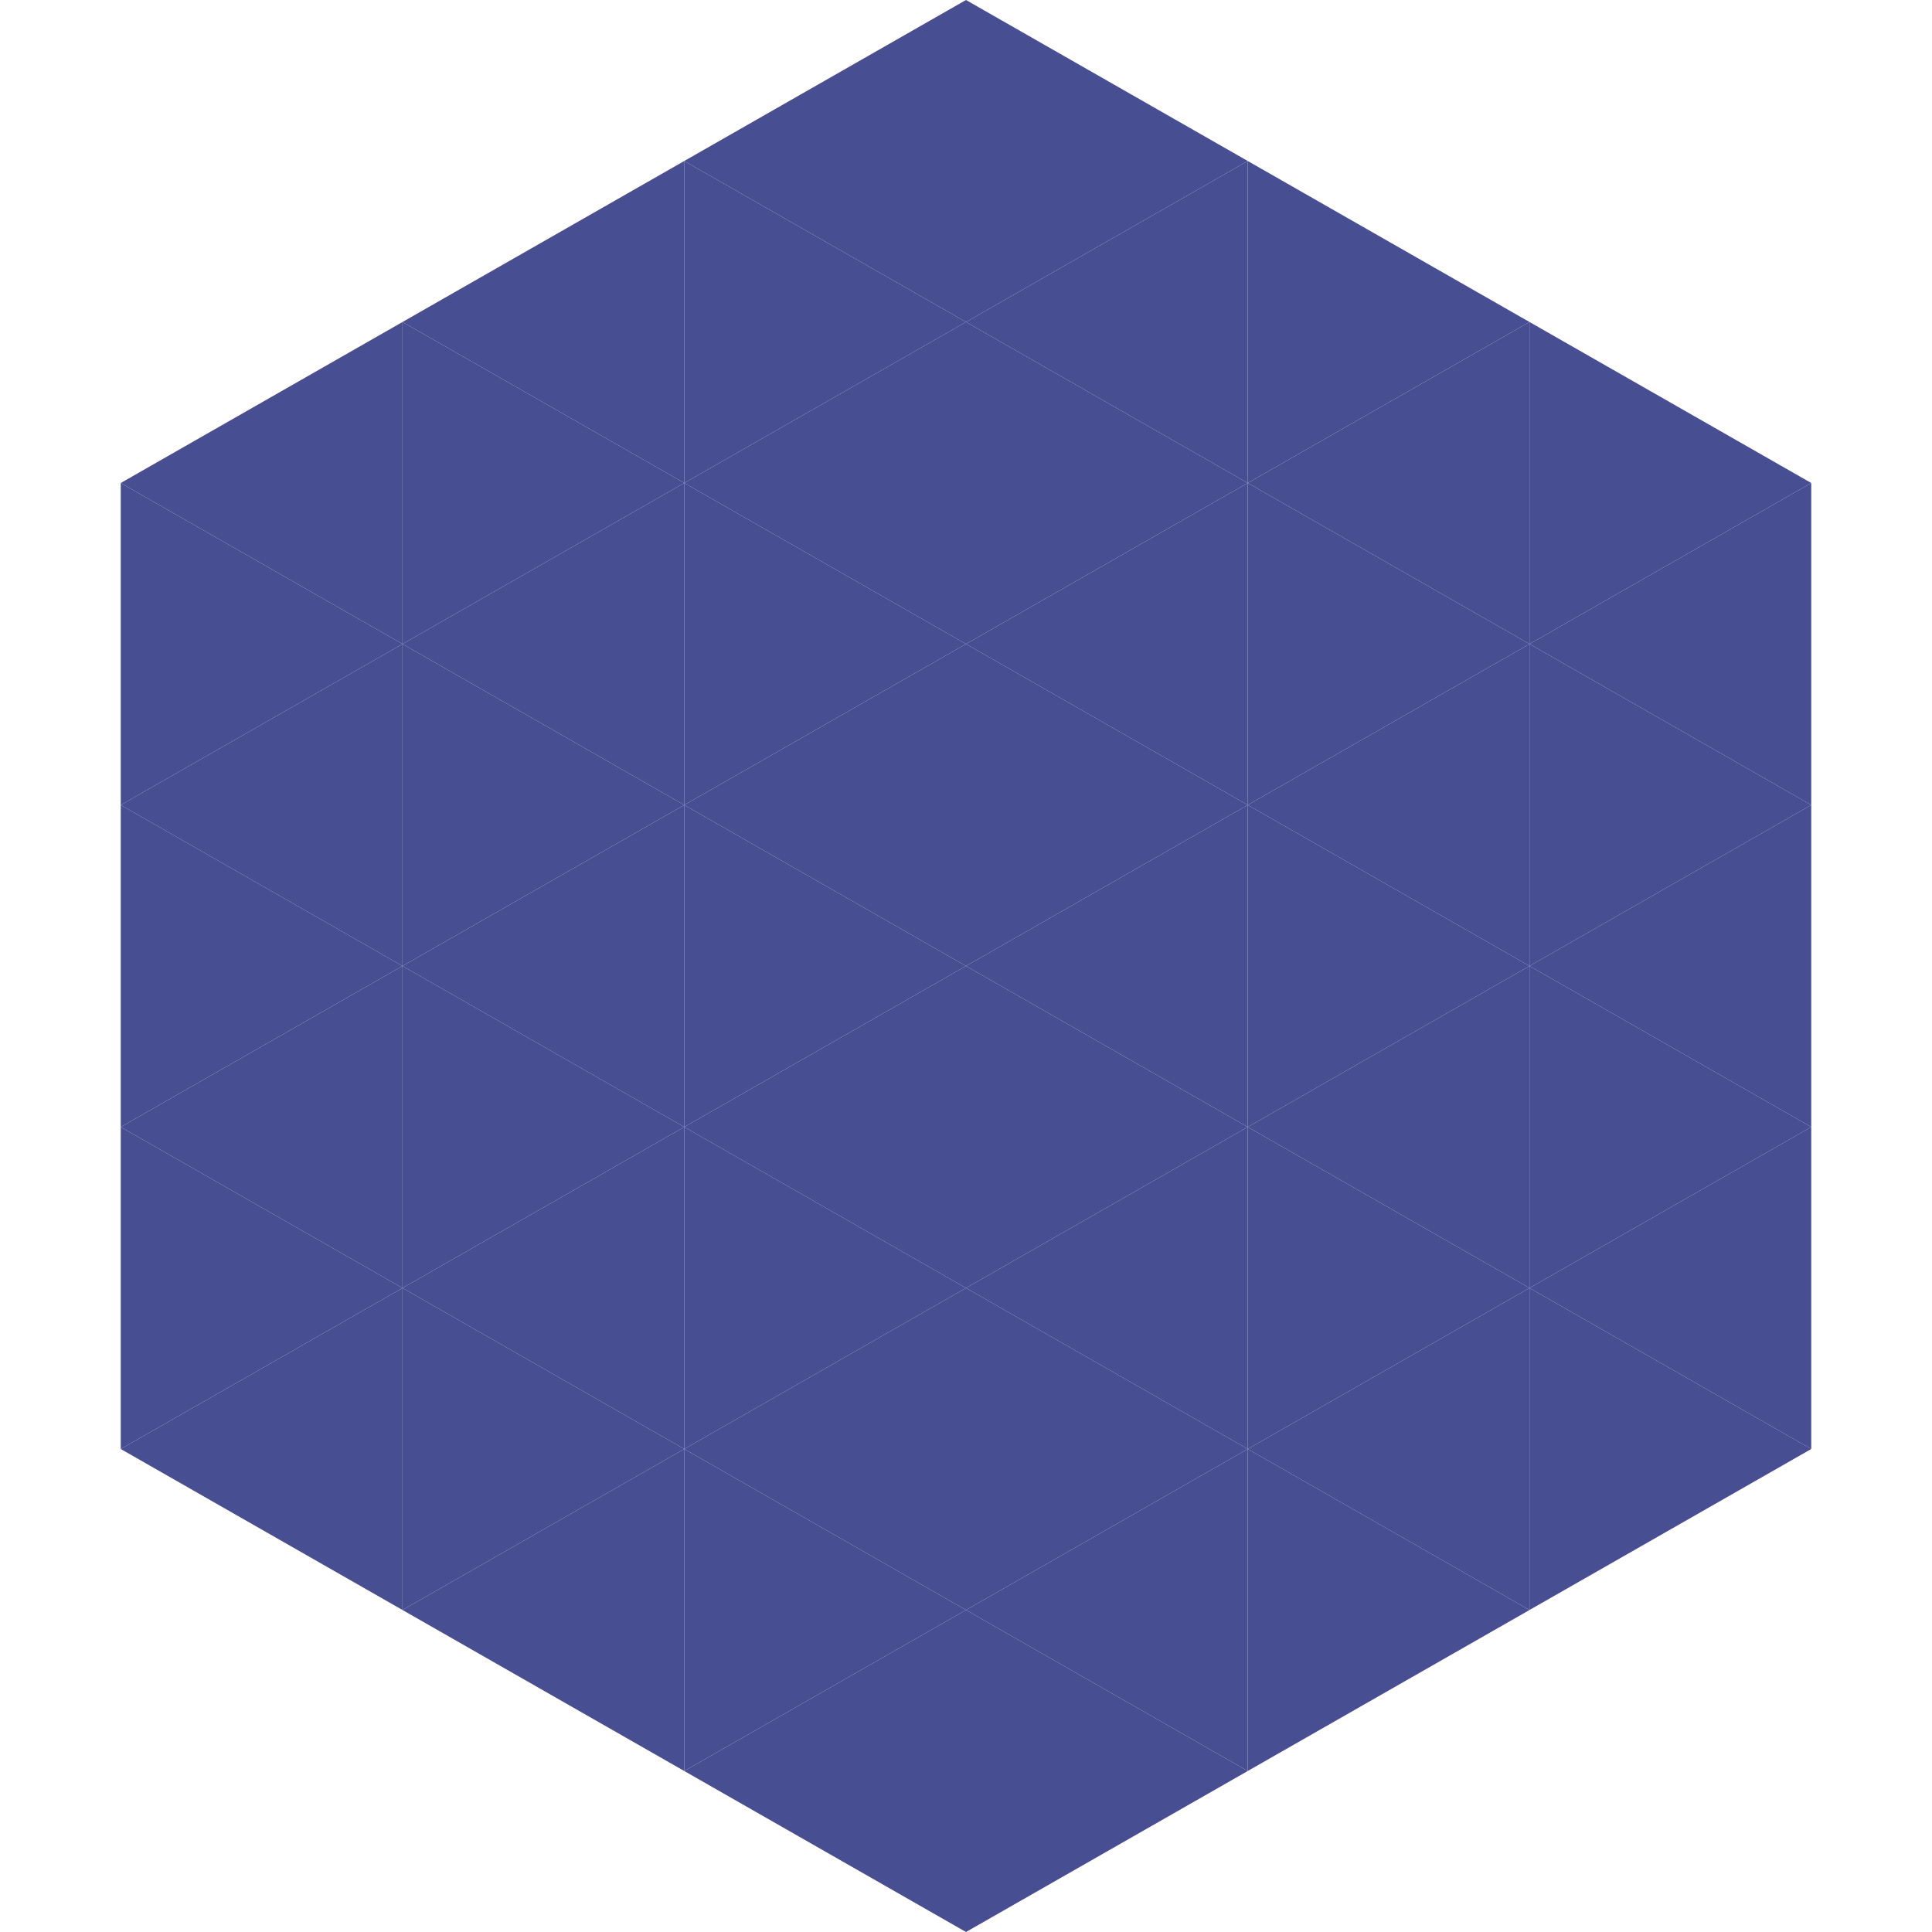
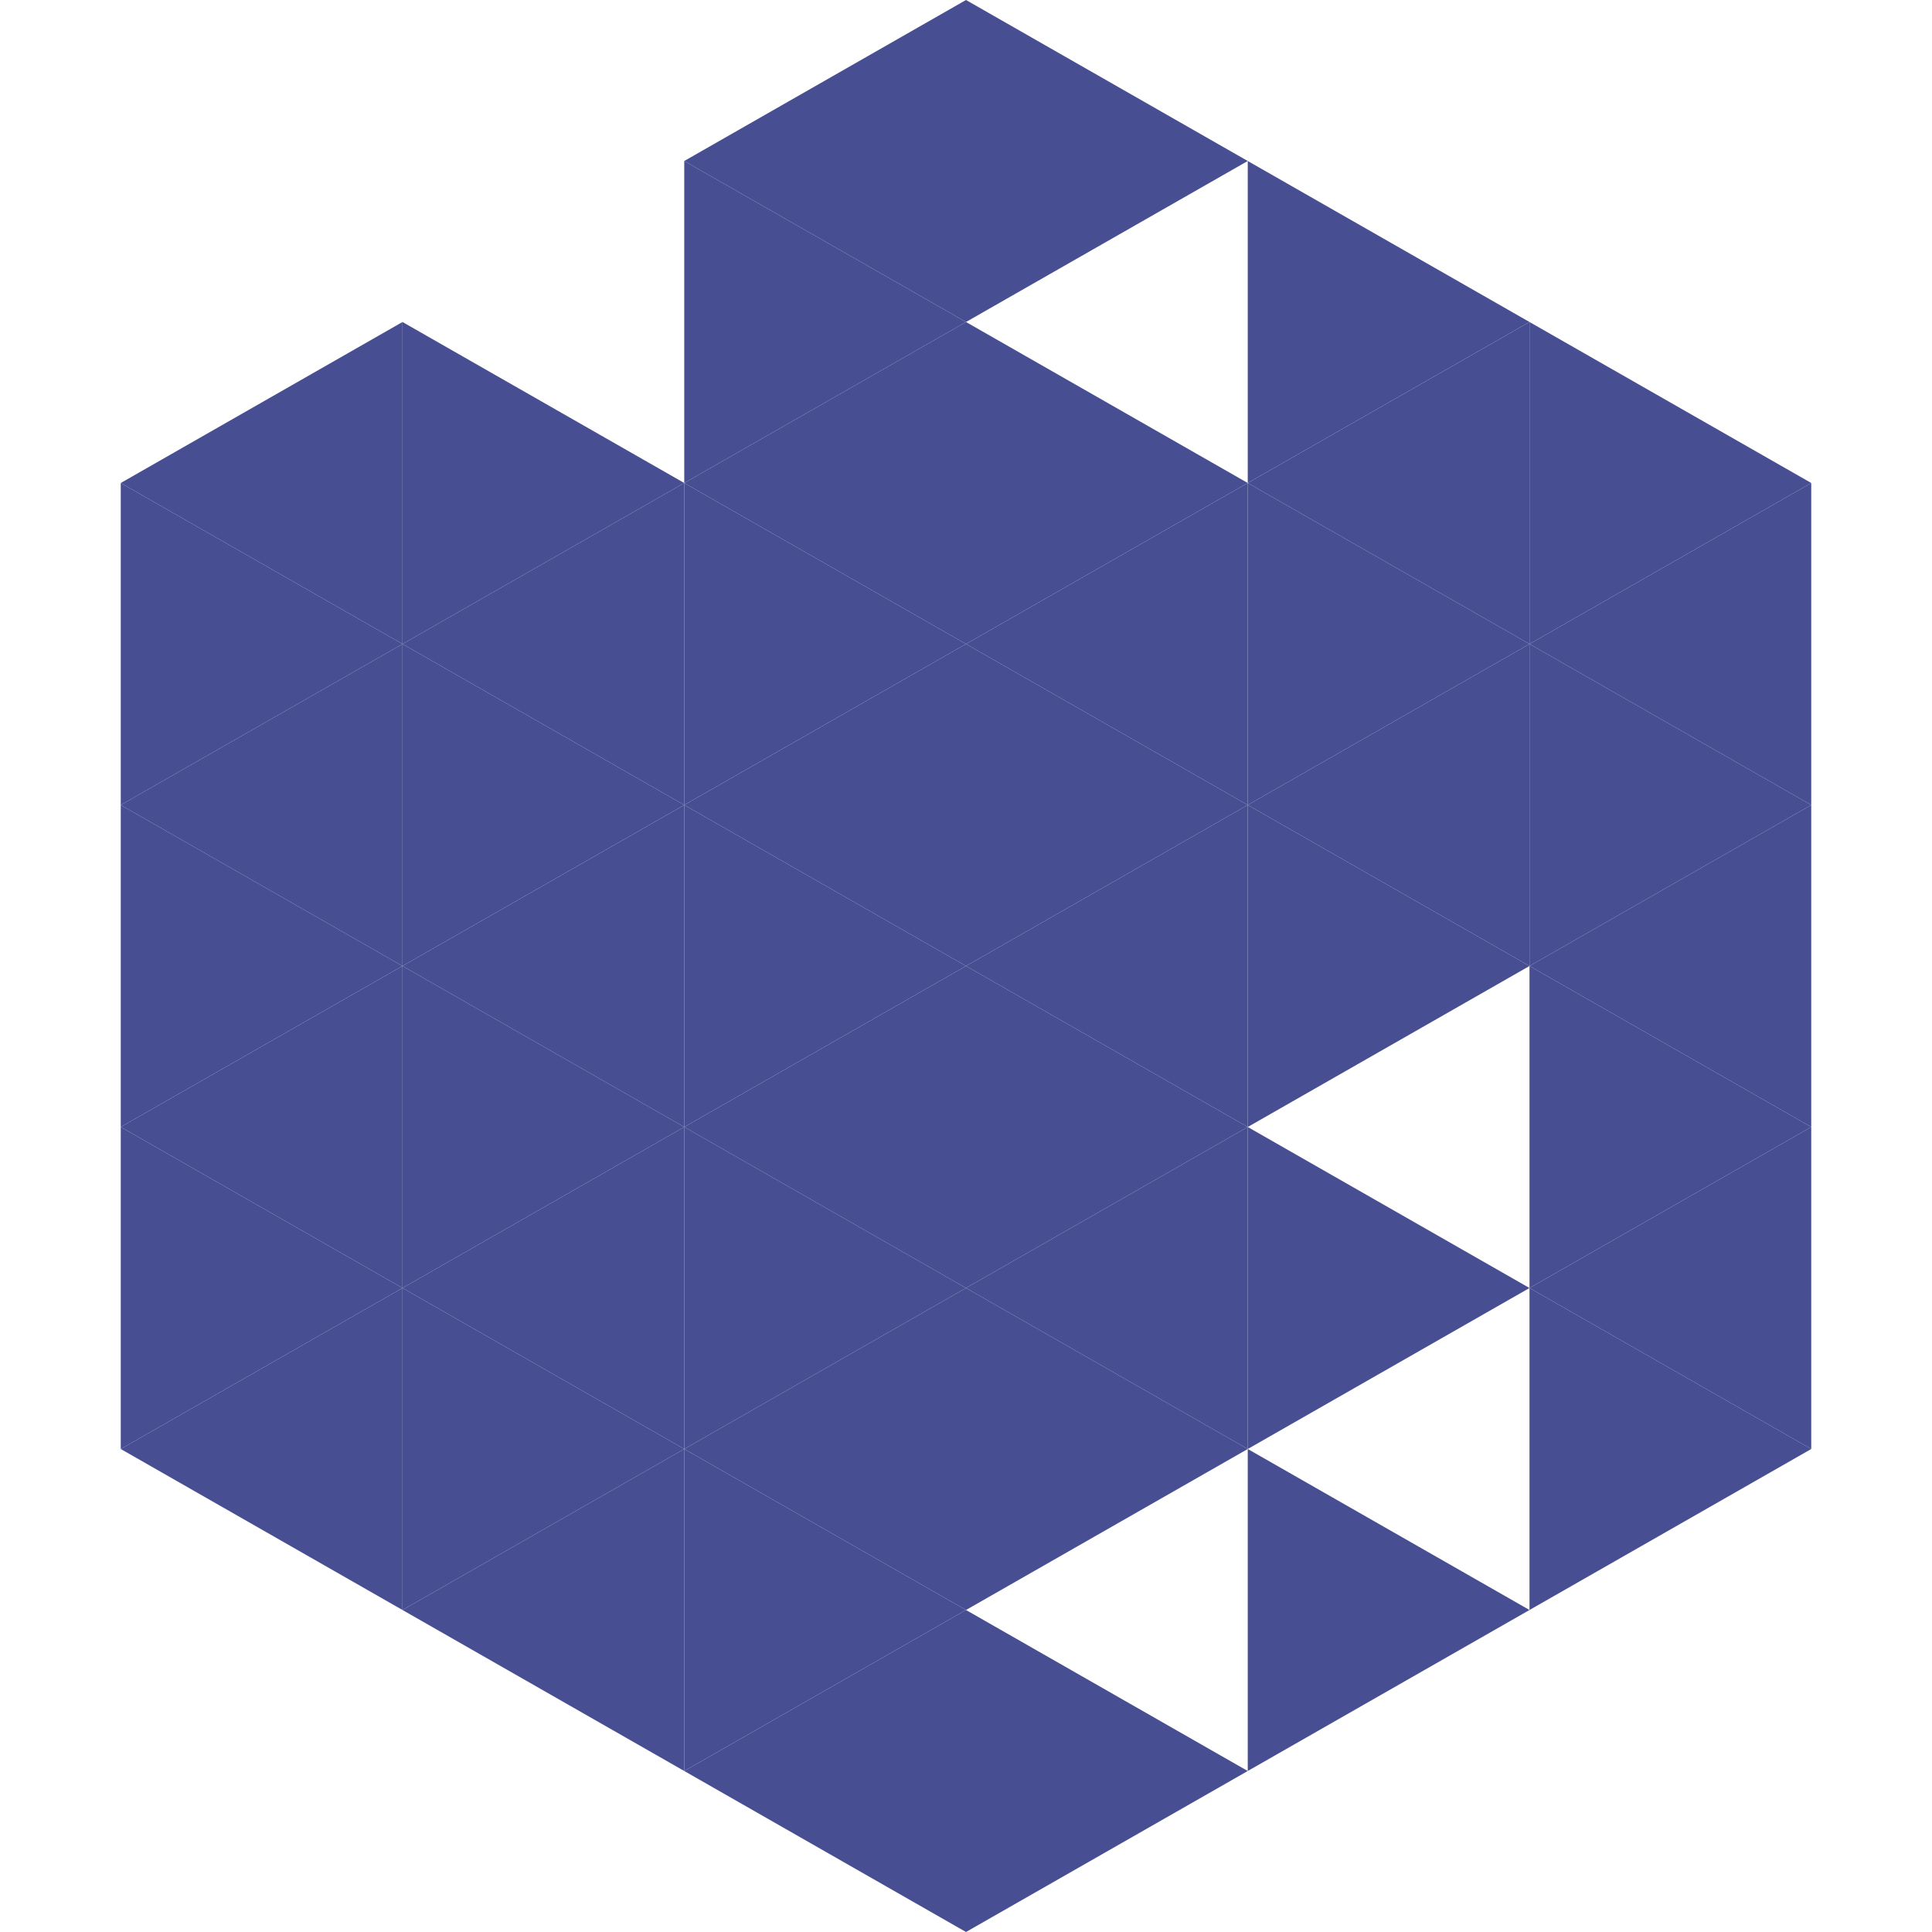
<svg xmlns="http://www.w3.org/2000/svg" width="240" height="240">
  <polygon points="50,40 15,60 50,80" style="fill:rgb(71,78,146)" />
  <polygon points="190,40 225,60 190,80" style="fill:rgb(71,78,146)" />
  <polygon points="15,60 50,80 15,100" style="fill:rgb(71,78,146)" />
  <polygon points="225,60 190,80 225,100" style="fill:rgb(71,78,146)" />
  <polygon points="50,80 15,100 50,120" style="fill:rgb(71,78,146)" />
  <polygon points="190,80 225,100 190,120" style="fill:rgb(71,78,146)" />
  <polygon points="15,100 50,120 15,140" style="fill:rgb(71,78,146)" />
  <polygon points="225,100 190,120 225,140" style="fill:rgb(71,78,146)" />
  <polygon points="50,120 15,140 50,160" style="fill:rgb(71,78,146)" />
  <polygon points="190,120 225,140 190,160" style="fill:rgb(71,78,146)" />
  <polygon points="15,140 50,160 15,180" style="fill:rgb(71,78,146)" />
  <polygon points="225,140 190,160 225,180" style="fill:rgb(71,78,146)" />
  <polygon points="50,160 15,180 50,200" style="fill:rgb(71,78,146)" />
  <polygon points="190,160 225,180 190,200" style="fill:rgb(71,78,146)" />
  <polygon points="15,180 50,200 15,220" style="fill:rgb(255,255,255); fill-opacity:0" />
  <polygon points="225,180 190,200 225,220" style="fill:rgb(255,255,255); fill-opacity:0" />
  <polygon points="50,0 85,20 50,40" style="fill:rgb(255,255,255); fill-opacity:0" />
  <polygon points="190,0 155,20 190,40" style="fill:rgb(255,255,255); fill-opacity:0" />
-   <polygon points="85,20 50,40 85,60" style="fill:rgb(71,78,146)" />
  <polygon points="155,20 190,40 155,60" style="fill:rgb(71,78,146)" />
  <polygon points="50,40 85,60 50,80" style="fill:rgb(71,78,146)" />
  <polygon points="190,40 155,60 190,80" style="fill:rgb(71,78,146)" />
  <polygon points="85,60 50,80 85,100" style="fill:rgb(71,78,146)" />
  <polygon points="155,60 190,80 155,100" style="fill:rgb(71,78,146)" />
  <polygon points="50,80 85,100 50,120" style="fill:rgb(71,78,146)" />
  <polygon points="190,80 155,100 190,120" style="fill:rgb(71,78,146)" />
  <polygon points="85,100 50,120 85,140" style="fill:rgb(71,78,146)" />
  <polygon points="155,100 190,120 155,140" style="fill:rgb(71,78,146)" />
  <polygon points="50,120 85,140 50,160" style="fill:rgb(71,78,146)" />
-   <polygon points="190,120 155,140 190,160" style="fill:rgb(71,78,146)" />
  <polygon points="85,140 50,160 85,180" style="fill:rgb(71,78,146)" />
  <polygon points="155,140 190,160 155,180" style="fill:rgb(71,78,146)" />
  <polygon points="50,160 85,180 50,200" style="fill:rgb(71,78,146)" />
-   <polygon points="190,160 155,180 190,200" style="fill:rgb(71,78,146)" />
  <polygon points="85,180 50,200 85,220" style="fill:rgb(71,78,146)" />
  <polygon points="155,180 190,200 155,220" style="fill:rgb(71,78,146)" />
  <polygon points="120,0 85,20 120,40" style="fill:rgb(71,78,146)" />
  <polygon points="120,0 155,20 120,40" style="fill:rgb(71,78,146)" />
  <polygon points="85,20 120,40 85,60" style="fill:rgb(71,78,146)" />
-   <polygon points="155,20 120,40 155,60" style="fill:rgb(71,78,146)" />
  <polygon points="120,40 85,60 120,80" style="fill:rgb(71,78,146)" />
  <polygon points="120,40 155,60 120,80" style="fill:rgb(71,78,146)" />
  <polygon points="85,60 120,80 85,100" style="fill:rgb(71,78,146)" />
  <polygon points="155,60 120,80 155,100" style="fill:rgb(71,78,146)" />
  <polygon points="120,80 85,100 120,120" style="fill:rgb(71,78,146)" />
  <polygon points="120,80 155,100 120,120" style="fill:rgb(71,78,146)" />
  <polygon points="85,100 120,120 85,140" style="fill:rgb(71,78,146)" />
  <polygon points="155,100 120,120 155,140" style="fill:rgb(71,78,146)" />
  <polygon points="120,120 85,140 120,160" style="fill:rgb(71,78,146)" />
  <polygon points="120,120 155,140 120,160" style="fill:rgb(71,78,146)" />
  <polygon points="85,140 120,160 85,180" style="fill:rgb(71,78,146)" />
  <polygon points="155,140 120,160 155,180" style="fill:rgb(71,78,146)" />
  <polygon points="120,160 85,180 120,200" style="fill:rgb(71,78,146)" />
  <polygon points="120,160 155,180 120,200" style="fill:rgb(71,78,146)" />
  <polygon points="85,180 120,200 85,220" style="fill:rgb(71,78,146)" />
-   <polygon points="155,180 120,200 155,220" style="fill:rgb(71,78,146)" />
  <polygon points="120,200 85,220 120,240" style="fill:rgb(71,78,146)" />
  <polygon points="120,200 155,220 120,240" style="fill:rgb(71,78,146)" />
  <polygon points="85,220 120,240 85,260" style="fill:rgb(255,255,255); fill-opacity:0" />
  <polygon points="155,220 120,240 155,260" style="fill:rgb(255,255,255); fill-opacity:0" />
</svg>